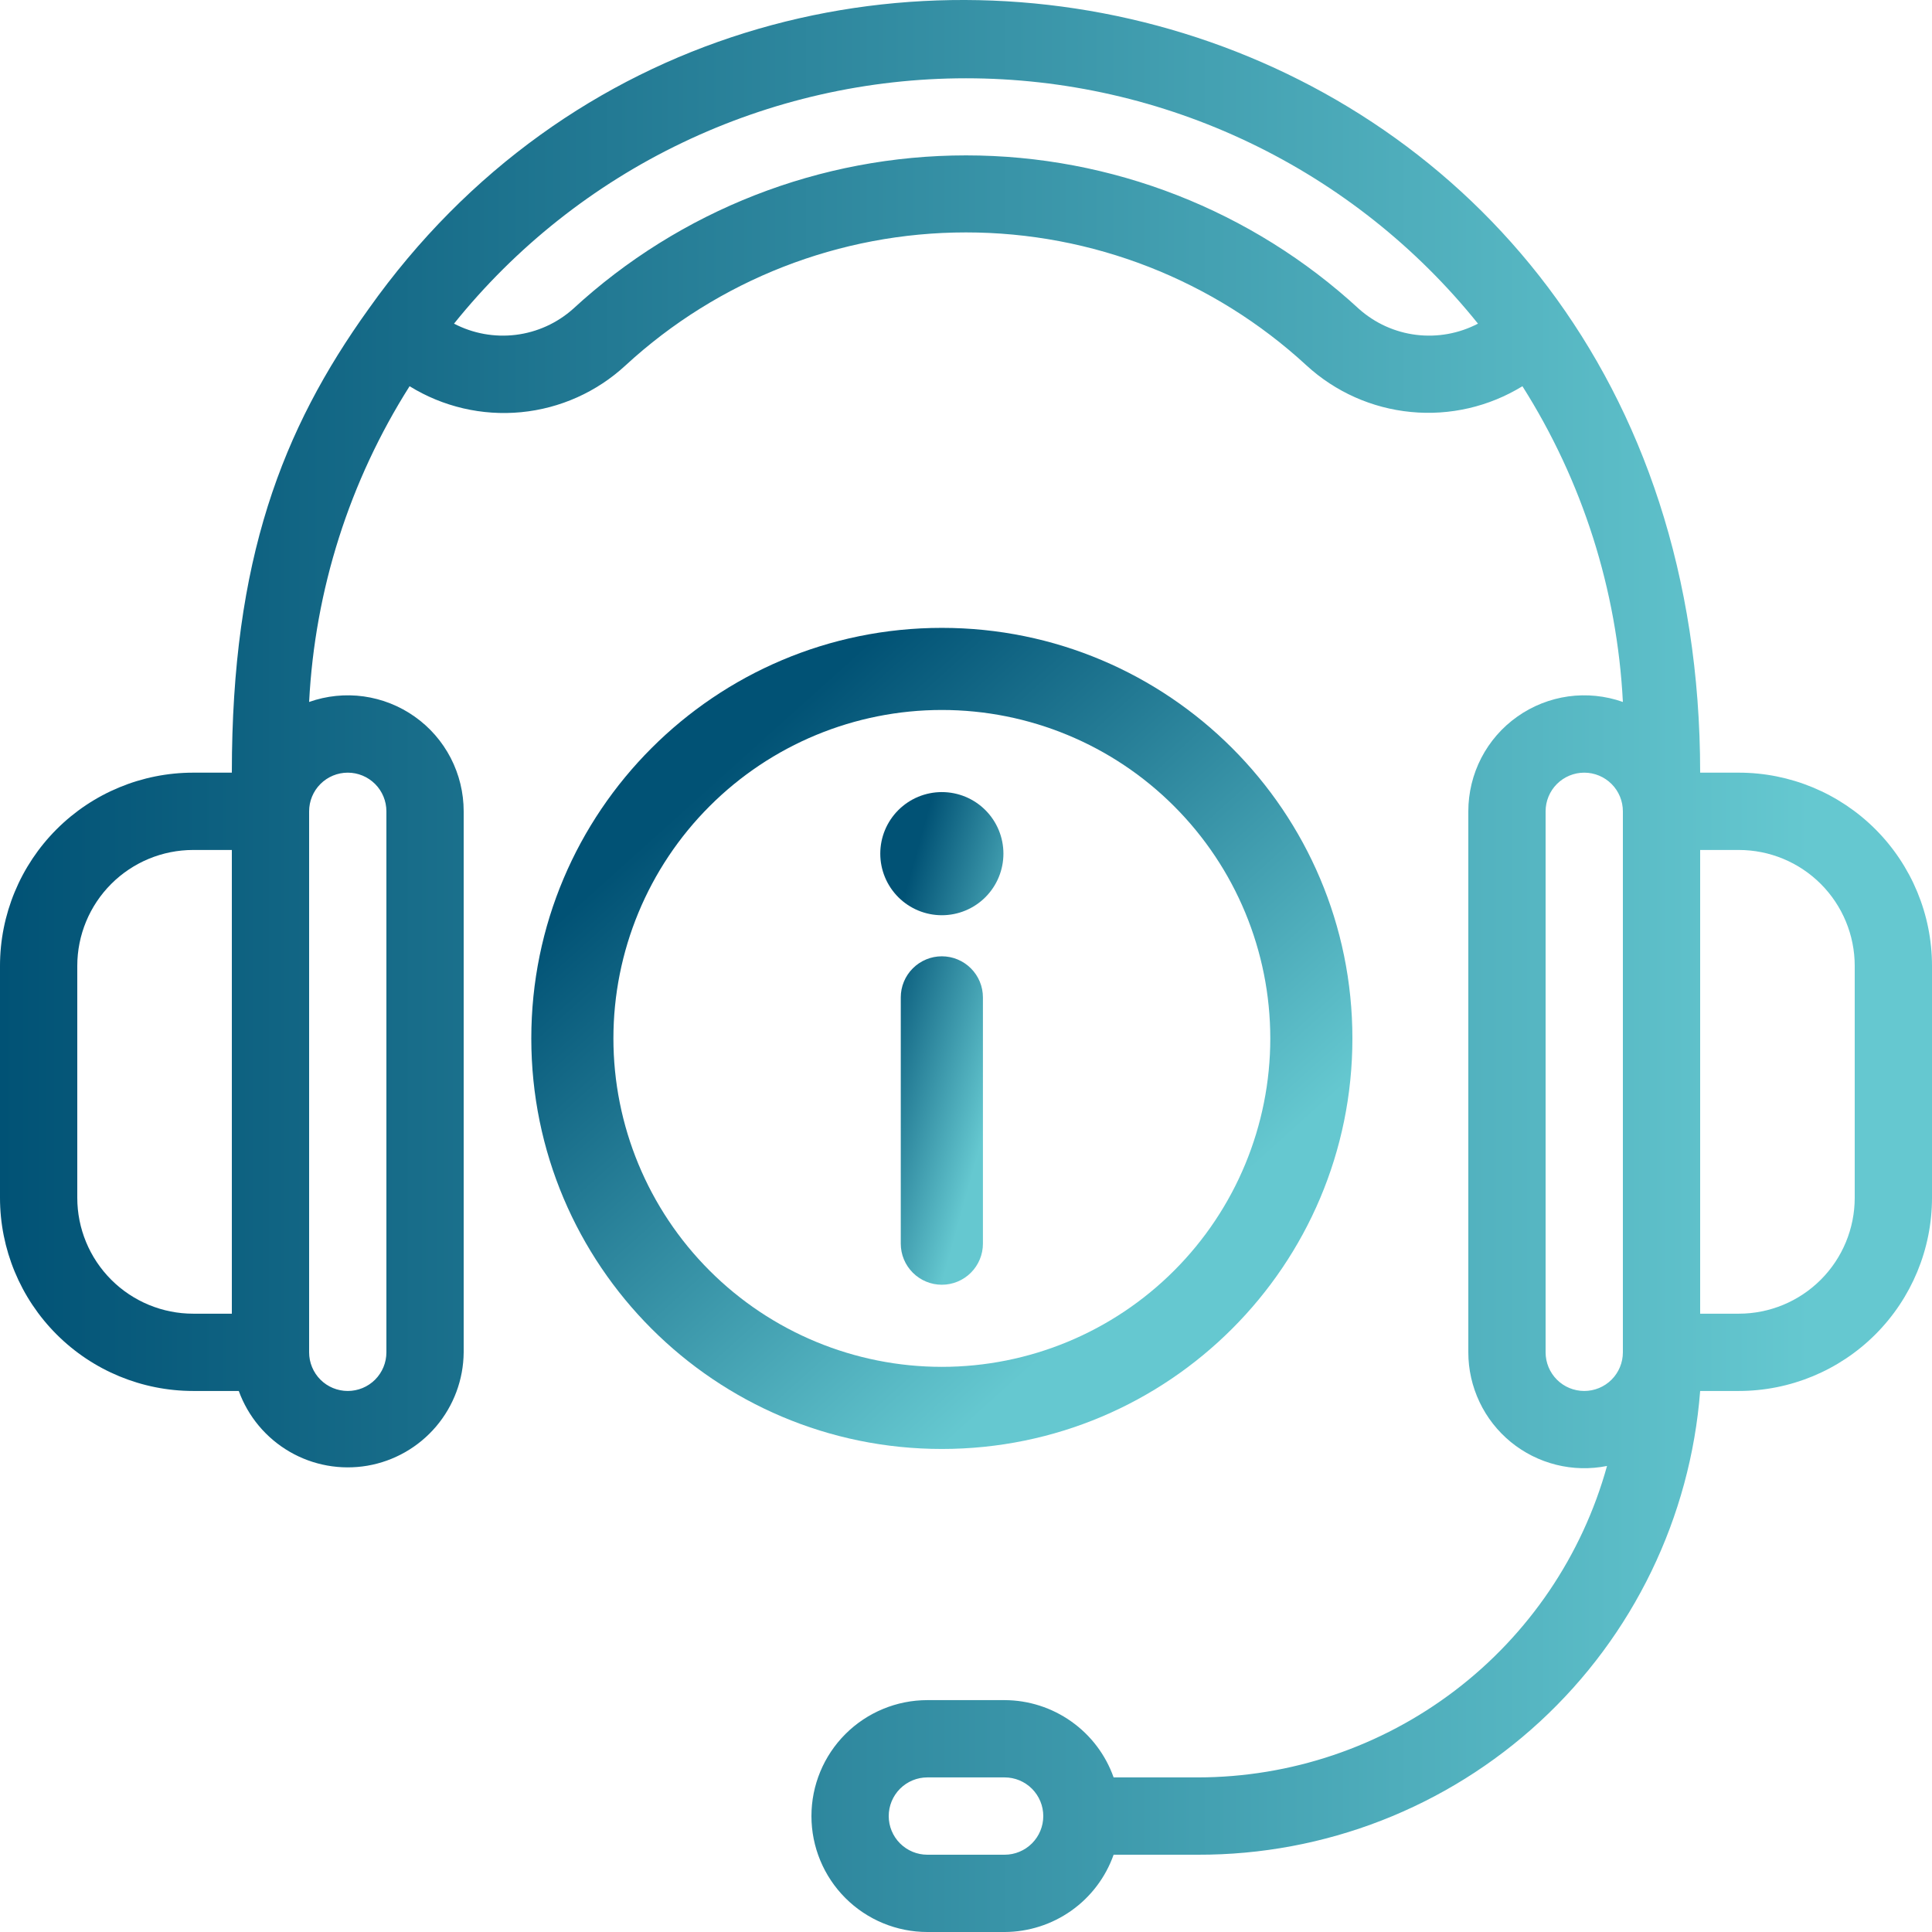
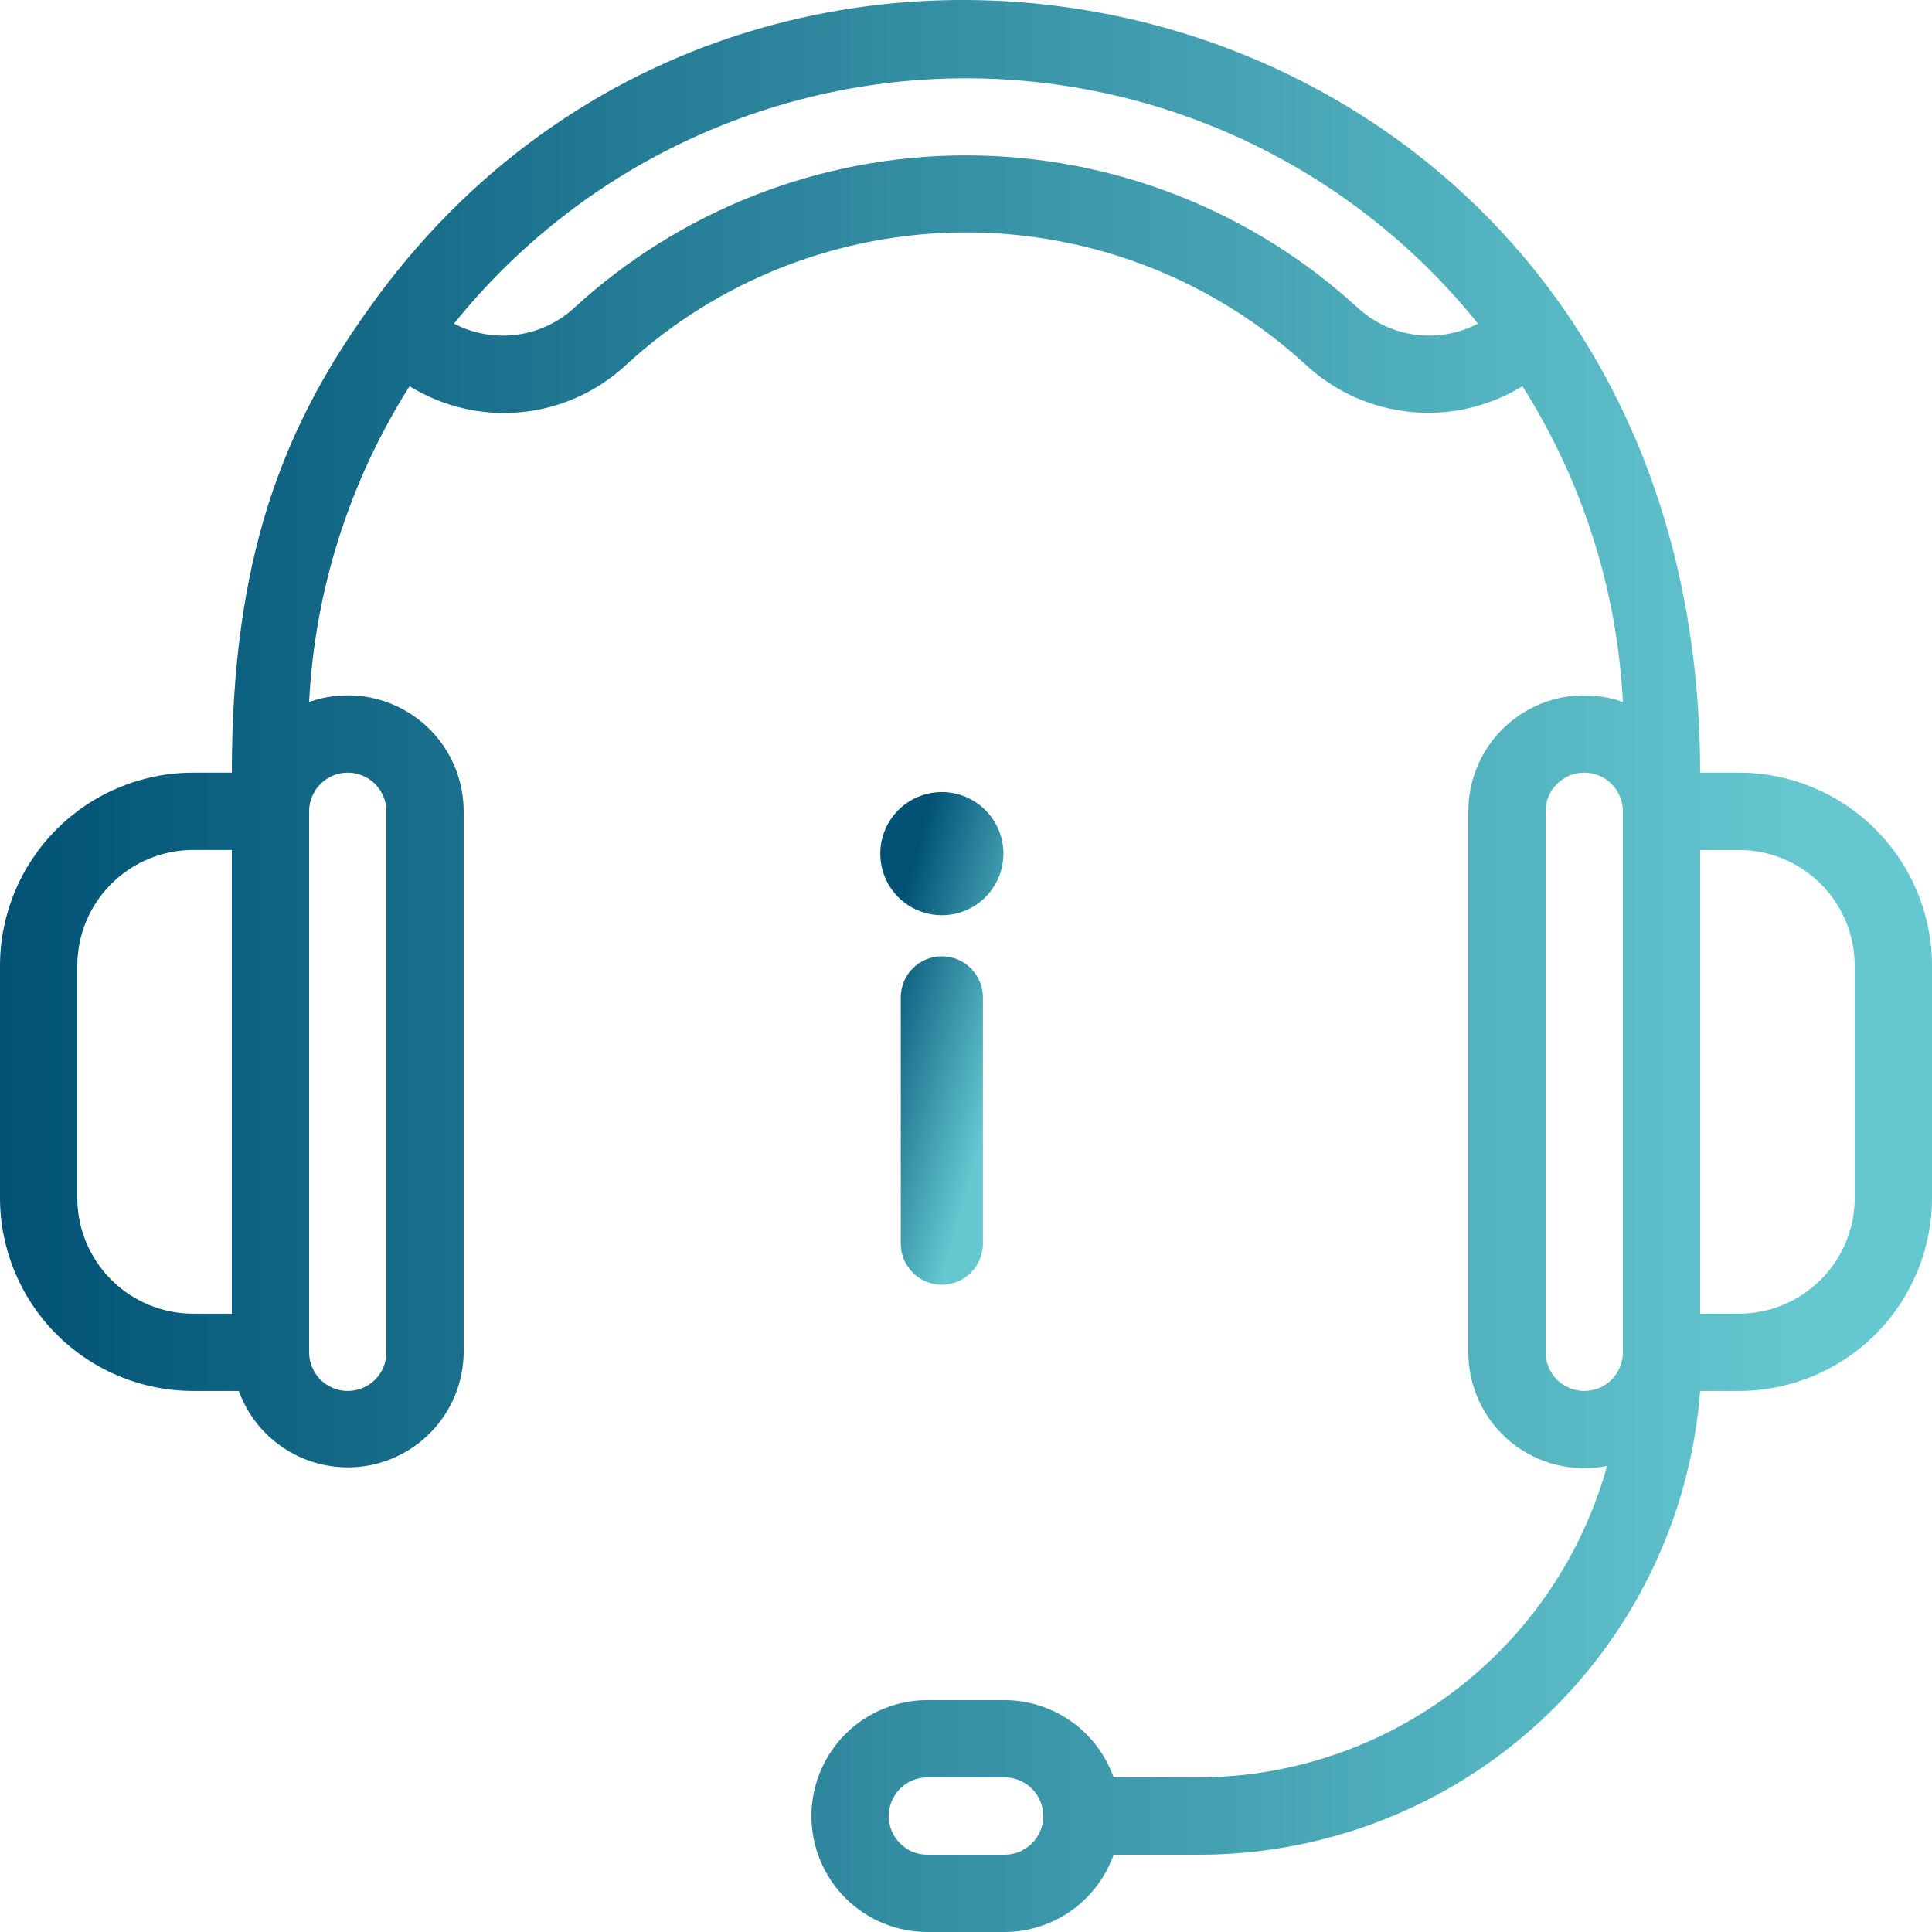
<svg xmlns="http://www.w3.org/2000/svg" width="54" height="54" viewBox="0 0 54 54" fill="none">
  <path d="M48.6 21.596H47.52C47.52 -0.513 21.438 -7.081 10.303 8.635C7.884 12.005 6.48 15.645 6.48 21.596H5.4C3.968 21.596 2.594 22.166 1.582 23.178C0.569 24.191 0 25.565 0 26.997V33.478C0 34.91 0.569 36.284 1.582 37.297C2.594 38.309 3.968 38.878 5.4 38.878H6.674C6.934 39.593 7.436 40.193 8.093 40.575C8.75 40.957 9.52 41.095 10.269 40.967C11.018 40.838 11.697 40.45 12.189 39.871C12.681 39.292 12.954 38.558 12.96 37.798V22.677C12.96 22.158 12.836 21.647 12.598 21.186C12.36 20.726 12.015 20.329 11.591 20.03C11.168 19.73 10.679 19.537 10.166 19.465C9.652 19.394 9.129 19.447 8.64 19.62C8.801 16.486 9.768 13.446 11.448 10.795C12.38 11.371 13.475 11.626 14.565 11.521C15.655 11.416 16.681 10.956 17.485 10.212C20.078 7.823 23.474 6.496 27 6.496C30.526 6.496 33.922 7.823 36.515 10.212C37.321 10.953 38.346 11.41 39.436 11.515C40.525 11.621 41.619 11.368 42.552 10.795C44.232 13.446 45.2 16.486 45.36 19.62C44.871 19.447 44.348 19.394 43.834 19.465C43.321 19.537 42.832 19.73 42.409 20.03C41.985 20.329 41.64 20.726 41.402 21.186C41.164 21.647 41.04 22.158 41.04 22.677V37.798C41.04 38.278 41.147 38.751 41.352 39.184C41.557 39.618 41.856 40 42.227 40.304C42.598 40.608 43.032 40.825 43.497 40.941C43.962 41.057 44.447 41.068 44.917 40.974C44.224 43.475 42.73 45.681 40.664 47.253C38.599 48.825 36.076 49.677 33.48 49.679H31.126C30.903 49.049 30.491 48.503 29.945 48.117C29.4 47.73 28.748 47.521 28.08 47.519H25.92C25.061 47.519 24.237 47.861 23.629 48.468C23.021 49.076 22.68 49.9 22.68 50.76C22.68 51.619 23.021 52.443 23.629 53.051C24.237 53.659 25.061 54 25.92 54H28.08C28.748 53.998 29.4 53.789 29.945 53.403C30.491 53.016 30.903 52.47 31.126 51.84H33.48C37.024 51.85 40.441 50.52 43.045 48.116C45.649 45.712 47.247 42.412 47.52 38.878H48.6C50.032 38.878 51.406 38.309 52.418 37.297C53.431 36.284 54 34.91 54 33.478V26.997C54 25.565 53.431 24.191 52.418 23.178C51.406 22.166 50.032 21.596 48.6 21.596ZM2.16 33.478V26.997C2.16 26.138 2.501 25.314 3.109 24.706C3.717 24.098 4.541 23.757 5.4 23.757H6.48V36.718H5.4C4.541 36.718 3.717 36.377 3.109 35.769C2.501 35.161 2.16 34.337 2.16 33.478ZM10.8 22.677V37.798C10.8 38.085 10.686 38.359 10.484 38.562C10.281 38.765 10.006 38.878 9.72 38.878C9.434 38.878 9.159 38.765 8.956 38.562C8.754 38.359 8.64 38.085 8.64 37.798V22.677C8.64 22.39 8.754 22.115 8.956 21.913C9.159 21.71 9.434 21.596 9.72 21.596C10.006 21.596 10.281 21.71 10.484 21.913C10.686 22.115 10.8 22.39 10.8 22.677ZM37.984 8.635C34.992 5.875 31.07 4.343 27 4.343C22.93 4.343 19.008 5.875 16.016 8.635C15.569 9.033 15.011 9.286 14.417 9.359C13.823 9.432 13.221 9.323 12.69 9.046C14.411 6.905 16.589 5.177 19.066 3.991C21.543 2.804 24.254 2.188 27 2.188C29.746 2.188 32.458 2.804 34.934 3.991C37.411 5.177 39.59 6.905 41.31 9.046C40.779 9.323 40.177 9.432 39.583 9.359C38.989 9.286 38.431 9.033 37.984 8.635ZM28.08 51.84H25.92C25.634 51.84 25.359 51.726 25.156 51.523C24.954 51.321 24.84 51.046 24.84 50.76C24.84 50.473 24.954 50.199 25.156 49.996C25.359 49.793 25.634 49.679 25.92 49.679H28.08C28.366 49.679 28.641 49.793 28.844 49.996C29.046 50.199 29.16 50.473 29.16 50.76C29.16 51.046 29.046 51.321 28.844 51.523C28.641 51.726 28.366 51.84 28.08 51.84ZM43.2 37.798V22.677C43.2 22.39 43.314 22.115 43.516 21.913C43.719 21.71 43.994 21.596 44.28 21.596C44.566 21.596 44.841 21.71 45.044 21.913C45.246 22.115 45.36 22.39 45.36 22.677V37.798C45.36 38.085 45.246 38.359 45.044 38.562C44.841 38.765 44.566 38.878 44.28 38.878C43.994 38.878 43.719 38.765 43.516 38.562C43.314 38.359 43.2 38.085 43.2 37.798ZM51.84 33.478C51.84 34.337 51.499 35.161 50.891 35.769C50.283 36.377 49.459 36.718 48.6 36.718H47.52V23.757H48.6C49.459 23.757 50.283 24.098 50.891 24.706C51.499 25.314 51.84 26.138 51.84 26.997V33.478Z" fill="url(#paint0_linear_1710_841)" />
-   <path d="M26.325 19.844C23.89 19.844 21.555 20.811 19.834 22.533C18.112 24.254 17.145 26.589 17.145 29.024C17.145 31.459 18.112 33.794 19.834 35.515C21.555 37.237 23.89 38.204 26.325 38.204C28.76 38.204 31.095 37.237 32.816 35.515C34.538 33.794 35.505 31.459 35.505 29.024C35.505 26.589 34.538 24.254 32.816 22.533C31.095 20.811 28.76 19.844 26.325 19.844ZM14.85 29.024C14.85 22.686 19.987 17.549 26.325 17.549C32.663 17.549 37.8 22.686 37.8 29.024C37.8 35.361 32.663 40.499 26.325 40.499C19.987 40.499 14.85 35.361 14.85 29.024Z" fill="url(#paint1_linear_1710_841)" />
  <path d="M26.325 26.729C26.629 26.729 26.921 26.85 27.136 27.065C27.352 27.28 27.473 27.572 27.473 27.876V34.761C27.473 35.066 27.352 35.357 27.136 35.573C26.921 35.788 26.629 35.909 26.325 35.909C26.021 35.909 25.729 35.788 25.514 35.573C25.298 35.357 25.177 35.066 25.177 34.761V27.876C25.177 27.572 25.298 27.28 25.514 27.065C25.729 26.85 26.021 26.729 26.325 26.729ZM28.046 23.86C28.046 24.316 27.865 24.754 27.542 25.077C27.219 25.4 26.782 25.581 26.325 25.581C25.869 25.581 25.431 25.4 25.108 25.077C24.785 24.754 24.604 24.316 24.604 23.86C24.604 23.403 24.785 22.966 25.108 22.643C25.431 22.32 25.869 22.139 26.325 22.139C26.782 22.139 27.219 22.32 27.542 22.643C27.865 22.966 28.046 23.403 28.046 23.86Z" fill="url(#paint2_linear_1710_841)" />
  <defs>
    <linearGradient id="paint0_linear_1710_841" x1="4.08366e-07" y1="25.65" x2="50.625" y2="25.65" gradientUnits="userSpaceOnUse">
      <stop stop-color="#015275" />
      <stop offset="1" stop-color="#65C8D0" />
    </linearGradient>
    <linearGradient id="paint1_linear_1710_841" x1="14.175" y1="26.999" x2="26.325" y2="40.499" gradientUnits="userSpaceOnUse">
      <stop stop-color="#015275" />
      <stop offset="1" stop-color="#65C8D0" />
    </linearGradient>
    <linearGradient id="paint2_linear_1710_841" x1="24.503" y1="27.809" x2="28.283" y2="28.859" gradientUnits="userSpaceOnUse">
      <stop stop-color="#015275" />
      <stop offset="1" stop-color="#65C8D0" />
    </linearGradient>
  </defs>
</svg>